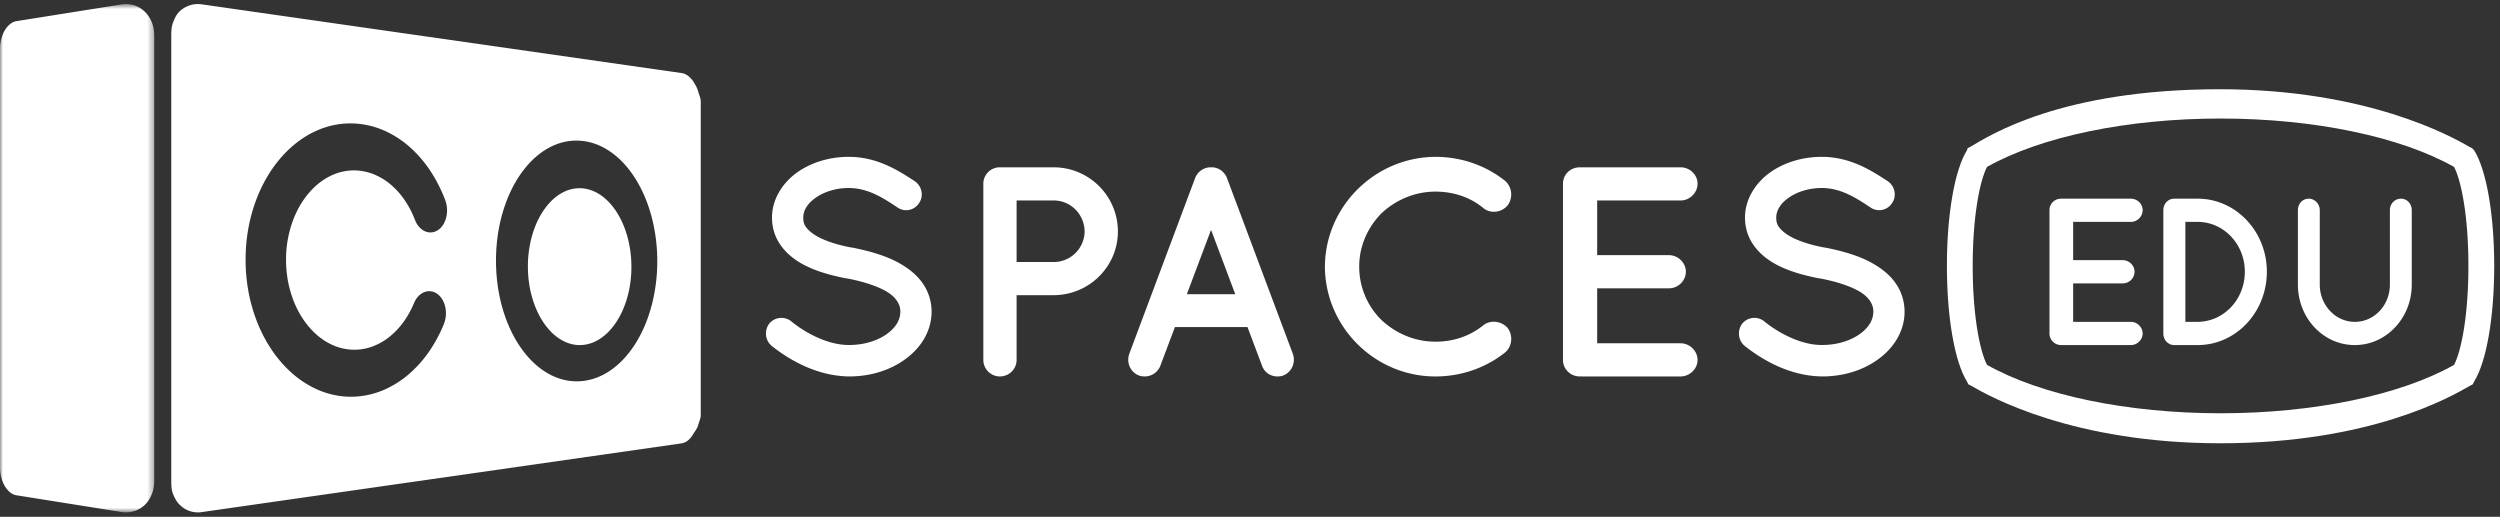
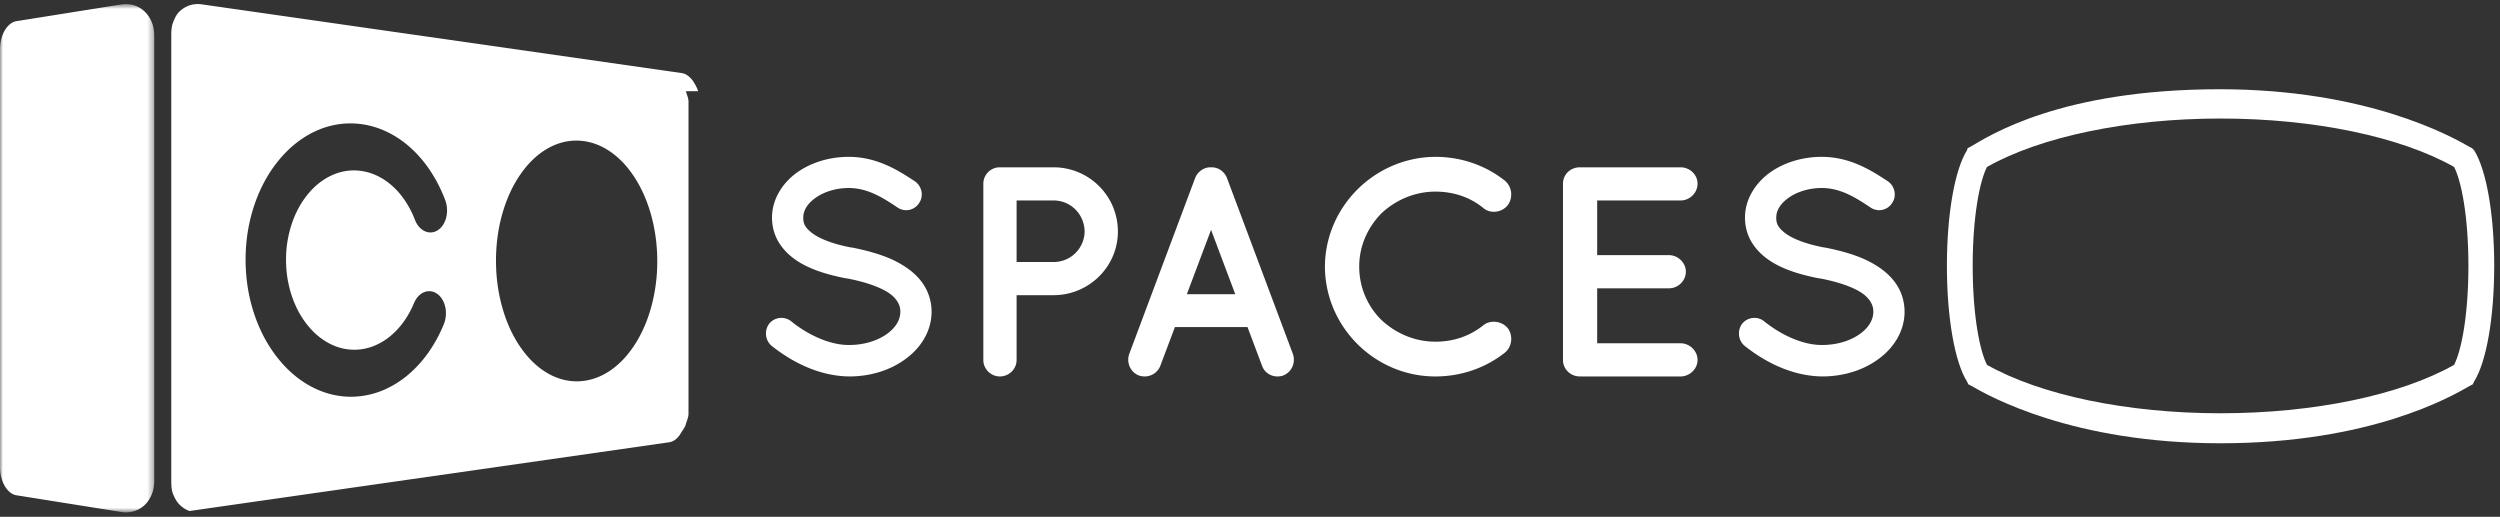
<svg xmlns="http://www.w3.org/2000/svg" xmlns:xlink="http://www.w3.org/1999/xlink" width="416" height="86" viewBox="0 0 416 86">
  <rect x="0" y="0" width="416" height="86" fill="#333333" stroke="none" />
  <defs>
    <path id="a" d="M0 .676h25.671V85.26H.001V.676z" />
  </defs>
  <g fill="none" fill-rule="evenodd">
    <path d="M128.008 53.848c.91-1.117 2.576-1.27 3.686-.356 2.22 1.83 6.057 3.965 9.64 3.913 2.525 0 4.797-.762 6.31-1.88 1.516-1.118 2.173-2.388 2.173-3.659 0-.661-.153-1.119-.456-1.626-.304-.508-.757-1.017-1.513-1.525-1.466-.965-3.94-1.829-6.917-2.388h-.1c-2.373-.458-4.595-1.067-6.511-1.982-1.92-.915-3.586-2.184-4.696-3.964-.757-1.22-1.161-2.642-1.161-4.167 0-3.049 1.715-5.692 4.037-7.42 2.374-1.727 5.452-2.694 8.733-2.694 4.848 0 8.431 2.39 11.006 4.066 1.16.813 1.514 2.44.706 3.609a2.538 2.538 0 01-3.584.761c-2.573-1.727-5.048-3.251-8.128-3.251-2.27 0-4.29.711-5.653 1.728-1.363 1.015-1.917 2.133-1.917 3.201 0 .608.1 1.016.353 1.423.252.406.707.863 1.363 1.32 1.313.916 3.583 1.73 6.31 2.237h.101c2.573.508 4.947 1.169 6.965 2.134 2.07 1.017 3.888 2.338 5.048 4.218a8.28 8.28 0 011.212 4.32c0 3.253-1.816 6.047-4.342 7.877-2.472 1.83-5.754 2.897-9.339 2.897-5.452-.052-10.043-2.795-12.922-5.083-1.11-.914-1.263-2.592-.404-3.709M169.162 43.6h6.134a5.155 5.155 0 005.187-5.072c-.05-2.883-2.294-5.17-5.187-5.17h-6.134V43.6zm6.134 5.517h-6.134v10.788c0 1.493-1.247 2.735-2.79 2.735-1.498 0-2.745-1.242-2.745-2.735v-29.33a2.73 2.73 0 012.745-2.735h8.924c5.934 0 10.722 4.772 10.722 10.688 0 5.818-4.788 10.59-10.722 10.59zM205.546 48.95l-4.027-10.702-4.026 10.702h8.053zm2.038 5.475h-12.078l-2.437 6.473a2.787 2.787 0 01-2.584 1.742c-.348 0-.646-.05-.944-.149-1.442-.548-2.138-2.141-1.64-3.585l10.984-29.321c.447-1.095 1.542-1.793 2.634-1.742 1.144-.051 2.187.647 2.635 1.742l10.986 29.32c.496 1.445-.2 3.038-1.64 3.586-.25.098-.598.149-.946.149-1.093 0-2.136-.648-2.535-1.742l-2.435-6.473zM220.466 44.37c.05-10.048 8.362-18.22 18.376-18.27 4.406 0 8.411 1.471 11.565 3.958 1.203 1.015 1.404 2.793.502 4.06-1.002 1.27-2.855 1.473-4.006.559-2.203-1.826-4.956-2.792-8.06-2.792-3.456 0-6.66 1.421-9.014 3.654-2.253 2.335-3.655 5.38-3.655 8.832 0 3.45 1.402 6.597 3.655 8.83 2.353 2.233 5.558 3.654 9.013 3.654 3.105 0 5.808-.964 8.06-2.79 1.152-.864 3.005-.66 4.007.557.902 1.269.7 3.095-.502 4.06-3.154 2.487-7.159 3.958-11.565 3.958-10.014 0-18.326-8.17-18.376-18.27M260.081 59.905v-29.33c0-1.542 1.23-2.735 2.817-2.735h16.757c1.487 0 2.817 1.193 2.817 2.735 0 1.54-1.33 2.783-2.817 2.783h-13.886v9.098h11.938c1.539 0 2.82 1.292 2.82 2.734 0 1.54-1.281 2.784-2.82 2.784h-11.938v9.148h13.886c1.487 0 2.817 1.243 2.817 2.783 0 1.492-1.33 2.735-2.817 2.735h-16.602c-.104 0-.104-.05-.104-.05l-.05.05c-1.589 0-2.818-1.243-2.818-2.735M289.913 53.848c.91-1.117 2.575-1.27 3.684-.356 2.223 1.83 6.058 3.965 9.643 3.913 2.525 0 4.796-.762 6.31-1.88 1.514-1.118 2.171-2.388 2.171-3.659 0-.661-.152-1.119-.454-1.626-.304-.508-.758-1.017-1.515-1.525-1.464-.965-3.938-1.829-6.917-2.388h-.1c-2.372-.458-4.594-1.067-6.512-1.982-1.919-.915-3.584-2.184-4.694-3.964-.757-1.22-1.163-2.642-1.163-4.167 0-3.049 1.717-5.692 4.04-7.42 2.371-1.727 5.452-2.694 8.733-2.694 4.847 0 8.43 2.39 11.006 4.066 1.16.813 1.513 2.44.706 3.609a2.539 2.539 0 01-3.584.761c-2.575-1.727-5.05-3.251-8.128-3.251-2.273 0-4.291.711-5.655 1.728-1.362 1.015-1.916 2.133-1.916 3.201 0 .608.1 1.016.352 1.423.253.406.708.863 1.363 1.32 1.312.916 3.583 1.73 6.312 2.237h.1c2.574.508 4.947 1.169 6.966 2.134 2.07 1.017 3.887 2.338 5.048 4.218.758 1.22 1.211 2.745 1.211 4.32 0 3.253-1.817 6.047-4.341 7.877-2.473 1.83-5.755 2.897-9.34 2.897-5.451-.052-10.045-2.795-12.923-5.083-1.11-.914-1.262-2.592-.403-3.709" fill="#FFF" />
    <g>
      <mask id="b" fill="#fff">
        <use xlink:href="#a" />
      </mask>
      <path d="M2.784 3.513c-.392.055-.767.23-1.106.498-.337.268-.64.63-.895 1.059-.253.428-.44.924-.581 1.462C.06 7.07 0 7.652 0 8.252v69.441c0 .6.06 1.18.2 1.718.143.538.34 1.033.592 1.46.254.427.552.788.89 1.056.34.267.71.442 1.104.496l17.512 2.79a4.618 4.618 0 002.107-.182 4.574 4.574 0 001.744-1.065c.5-.486.854-1.091 1.135-1.787.282-.698.386-1.486.386-2.335V6.103c0-.848-.104-1.637-.386-2.336-.281-.697-.66-1.304-1.16-1.791a4.546 4.546 0 00-1.732-1.07A4.6 4.6 0 0020.29.723L2.784 3.513" fill="#FFF" mask="url(#b)" />
    </g>
-     <path d="M108.43 50.844c-.607 2.29-1.483 4.37-2.602 6.183-1.145 1.85-2.491 3.342-4.004 4.435-1.61 1.162-3.34 1.823-5.146 1.963a9.317 9.317 0 01-.71.028c-1.602 0-3.172-.42-4.665-1.247-1.68-.931-3.198-2.333-4.513-4.17-1.326-1.851-2.37-4.042-3.104-6.51-.766-2.572-1.153-5.313-1.153-8.15 0-2.839.387-5.58 1.153-8.146.734-2.464 1.778-4.647 3.105-6.49 1.314-1.825 2.833-3.216 4.513-4.132 1.471-.806 3.02-1.214 4.6-1.214.256 0 .517.012.777.034 1.805.152 3.536.826 5.144 1.999 1.513 1.102 2.86 2.604 4.003 4.461 1.12 1.821 1.995 3.908 2.603 6.2a28.89 28.89 0 01.937 7.383 28.79 28.79 0 01-.937 7.373M74.273 36.08a4.15 4.15 0 01-.483 1.23 3.046 3.046 0 01-.85.937 2.24 2.24 0 01-.327.193 2.166 2.166 0 01-1.022.238h-.015a2.239 2.239 0 01-.78-.161 2.666 2.666 0 01-.704-.424 3.201 3.201 0 01-.597-.655 4.103 4.103 0 01-.452-.86 15.907 15.907 0 00-1.701-3.268 12.932 12.932 0 00-2.256-2.537 10.482 10.482 0 00-2.687-1.687 8.937 8.937 0 00-3.511-.73c-1.348 0-2.67.314-3.927.931-1.401.688-2.668 1.721-3.766 3.068-1.118 1.373-2 2.996-2.62 4.823a18.773 18.773 0 00-.978 6.056c0 2.105.329 4.144.978 6.057.62 1.833 1.503 3.461 2.621 4.843 1.099 1.36 2.367 2.402 3.766 3.1a8.89 8.89 0 004.435.951 8.853 8.853 0 002.912-.66 10.39 10.39 0 002.631-1.587 12.782 12.782 0 002.232-2.4c.67-.93 1.247-1.972 1.716-3.1.126-.3.278-.576.456-.82.177-.24.375-.448.59-.62.218-.172.451-.306.694-.397.247-.094.503-.144.797-.148a2.177 2.177 0 011.058.274c.116.061.231.135.343.22.326.248.605.575.827.97.213.375.365.795.458 1.25a4.912 4.912 0 01-.252 2.763 23.717 23.717 0 01-2.535 4.677 19.771 19.771 0 01-3.341 3.697 16.259 16.259 0 01-4.014 2.533 13.952 13.952 0 01-4.529 1.14c-.347.027-.692.04-1.037.04-2.034 0-4.034-.456-5.943-1.355-2.204-1.038-4.201-2.618-5.935-4.696-1.758-2.107-3.145-4.606-4.123-7.425-1.019-2.943-1.536-6.083-1.536-9.33 0-3.248.517-6.383 1.536-9.32.978-2.813 2.365-5.301 4.124-7.395 1.734-2.064 3.731-3.631 5.937-4.653 1.876-.87 3.843-1.312 5.844-1.312a14.12 14.12 0 015.803 1.275 16.4 16.4 0 014.096 2.682 20.162 20.162 0 013.373 3.9 24.472 24.472 0 012.51 4.926c.164.44.262.907.293 1.391.027.465-.01.93-.109 1.375m41.892-20.9c-.137-.538-.449-1.034-.697-1.462a3.955 3.955 0 00-.927-1.058 2.315 2.315 0 00-1.106-.499L33.575.724a4.433 4.433 0 00-2.063.183 4.461 4.461 0 00-1.705 1.069c-.485.486-.744 1.094-1.019 1.792-.274.697-.288 1.487-.288 2.335v73.742c0 .847.013 1.635.287 2.333.273.697.6 1.302 1.087 1.787.486.484 1.029.849 1.666 1.065a4.314 4.314 0 002.039.182l79.838-11.439c.382-.054.742-.229 1.072-.497.329-.267.621-.627.87-1.056.248-.426.67-.92.808-1.459.138-.538.438-1.118.438-1.718V16.901c0-.6-.301-1.181-.44-1.72" fill="#FFF" />
-     <path d="M104.421 49.344c.428-1.57.645-3.234.645-4.941 0-1.71-.217-3.374-.645-4.947-.414-1.522-1.01-2.902-1.768-4.099-.761-1.2-1.648-2.158-2.638-2.85-1.027-.714-2.121-1.11-3.254-1.177a5.493 5.493 0 00-.336-.01c-1.03 0-2.038.277-2.997.825-1.06.604-2.019 1.508-2.851 2.686-.85 1.203-1.52 2.62-1.99 4.217a18.632 18.632 0 00-.745 5.29c0 1.84.25 3.621.744 5.294.472 1.6 1.14 3.024 1.99 4.233.833 1.184 1.794 2.094 2.853 2.707.974.562 1.996.848 3.04.848.099 0 .197-.003.295-.008 1.131-.059 2.225-.447 3.252-1.155.99-.683 1.876-1.634 2.637-2.829.758-1.192 1.354-2.565 1.768-4.084M341.033 55.506V34.974c0-1.079.852-1.914 1.951-1.914H354.584c1.029 0 1.951.835 1.951 1.914s-.922 1.949-1.95 1.949h-9.613v6.368h8.264c1.066 0 1.951.904 1.951 1.915a1.955 1.955 0 01-1.95 1.947h-8.265v6.404h9.612c1.029 0 1.951.87 1.951 1.95 0 1.043-.922 1.913-1.95 1.913h-11.493c-.07 0-.07-.035-.07-.035l-.038.035c-1.1 0-1.95-.87-1.95-1.914M363.643 53.558h2.045c4.356-.035 7.853-3.723 7.853-8.353 0-4.558-3.497-8.283-7.853-8.283h-2.045v16.636zm-3.663 1.948v-20.53c0-1.08.792-1.916 1.814-1.916h3.894c6.369 0 11.516 5.464 11.516 12.145 0 6.752-5.147 12.215-11.516 12.215h-3.894c-1.022 0-1.814-.871-1.814-1.914zM391.844 57.42c-5.277 0-9.473-4.523-9.473-10.057V34.975c0-1.08.788-1.915 1.804-1.915.983 0 1.835.835 1.835 1.915v12.388c0 3.41 2.62 6.195 5.834 6.195 3.245 0 5.834-2.785 5.834-6.195V34.975c0-1.08.82-1.915 1.835-1.915 1.016 0 1.804.835 1.804 1.915v12.388c0 5.534-4.228 10.057-9.473 10.057" fill="#FFF" />
+     <path d="M108.43 50.844c-.607 2.29-1.483 4.37-2.602 6.183-1.145 1.85-2.491 3.342-4.004 4.435-1.61 1.162-3.34 1.823-5.146 1.963a9.317 9.317 0 01-.71.028c-1.602 0-3.172-.42-4.665-1.247-1.68-.931-3.198-2.333-4.513-4.17-1.326-1.851-2.37-4.042-3.104-6.51-.766-2.572-1.153-5.313-1.153-8.15 0-2.839.387-5.58 1.153-8.146.734-2.464 1.778-4.647 3.105-6.49 1.314-1.825 2.833-3.216 4.513-4.132 1.471-.806 3.02-1.214 4.6-1.214.256 0 .517.012.777.034 1.805.152 3.536.826 5.144 1.999 1.513 1.102 2.86 2.604 4.003 4.461 1.12 1.821 1.995 3.908 2.603 6.2a28.89 28.89 0 01.937 7.383 28.79 28.79 0 01-.937 7.373M74.273 36.08a4.15 4.15 0 01-.483 1.23 3.046 3.046 0 01-.85.937 2.24 2.24 0 01-.327.193 2.166 2.166 0 01-1.022.238h-.015a2.239 2.239 0 01-.78-.161 2.666 2.666 0 01-.704-.424 3.201 3.201 0 01-.597-.655 4.103 4.103 0 01-.452-.86 15.907 15.907 0 00-1.701-3.268 12.932 12.932 0 00-2.256-2.537 10.482 10.482 0 00-2.687-1.687 8.937 8.937 0 00-3.511-.73c-1.348 0-2.67.314-3.927.931-1.401.688-2.668 1.721-3.766 3.068-1.118 1.373-2 2.996-2.62 4.823a18.773 18.773 0 00-.978 6.056c0 2.105.329 4.144.978 6.057.62 1.833 1.503 3.461 2.621 4.843 1.099 1.36 2.367 2.402 3.766 3.1a8.89 8.89 0 004.435.951 8.853 8.853 0 002.912-.66 10.39 10.39 0 002.631-1.587 12.782 12.782 0 002.232-2.4c.67-.93 1.247-1.972 1.716-3.1.126-.3.278-.576.456-.82.177-.24.375-.448.59-.62.218-.172.451-.306.694-.397.247-.094.503-.144.797-.148a2.177 2.177 0 011.058.274c.116.061.231.135.343.22.326.248.605.575.827.97.213.375.365.795.458 1.25a4.912 4.912 0 01-.252 2.763 23.717 23.717 0 01-2.535 4.677 19.771 19.771 0 01-3.341 3.697 16.259 16.259 0 01-4.014 2.533 13.952 13.952 0 01-4.529 1.14c-.347.027-.692.04-1.037.04-2.034 0-4.034-.456-5.943-1.355-2.204-1.038-4.201-2.618-5.935-4.696-1.758-2.107-3.145-4.606-4.123-7.425-1.019-2.943-1.536-6.083-1.536-9.33 0-3.248.517-6.383 1.536-9.32.978-2.813 2.365-5.301 4.124-7.395 1.734-2.064 3.731-3.631 5.937-4.653 1.876-.87 3.843-1.312 5.844-1.312a14.12 14.12 0 015.803 1.275 16.4 16.4 0 014.096 2.682 20.162 20.162 0 013.373 3.9 24.472 24.472 0 012.51 4.926c.164.44.262.907.293 1.391.027.465-.01.93-.109 1.375m41.892-20.9c-.137-.538-.449-1.034-.697-1.462a3.955 3.955 0 00-.927-1.058 2.315 2.315 0 00-1.106-.499L33.575.724a4.433 4.433 0 00-2.063.183 4.461 4.461 0 00-1.705 1.069c-.485.486-.744 1.094-1.019 1.792-.274.697-.288 1.487-.288 2.335v73.742c0 .847.013 1.635.287 2.333.273.697.6 1.302 1.087 1.787.486.484 1.029.849 1.666 1.065l79.838-11.439c.382-.054.742-.229 1.072-.497.329-.267.621-.627.87-1.056.248-.426.67-.92.808-1.459.138-.538.438-1.118.438-1.718V16.901c0-.6-.301-1.181-.44-1.72" fill="#FFF" />
    <path d="M369.5 68.769c-15.497 0-29.92-3.006-38.86-8.055-1.193-2.284-2.384-8.173-2.384-16.468s1.191-14.186 2.383-16.469c8.94-5.049 23.364-8.054 38.86-8.054 15.497 0 29.921 3.005 38.86 8.054 1.194 2.283 2.385 8.174 2.385 16.469 0 8.295-1.19 14.184-2.385 16.468-8.939 5.05-23.363 8.055-38.86 8.055zm41.84-44.117l-.476-.241c-3.1-1.803-17.146-9.56-41.484-9.56-26.564 0-38.383 7.757-41.482 9.56l-.478.24-.119.36c-2.025 3.246-3.337 10.58-3.337 19.235s1.312 15.988 3.337 19.233l.239.481.477.24c3.1 1.804 16.949 9.561 41.482 9.561 24.936 0 38.384-7.757 41.484-9.561l.476-.24.239-.481c2.026-3.245 3.338-10.578 3.338-19.233 0-8.655-1.312-15.989-3.338-19.235l-.358-.36z" fill="#FFF" />
  </g>
</svg>